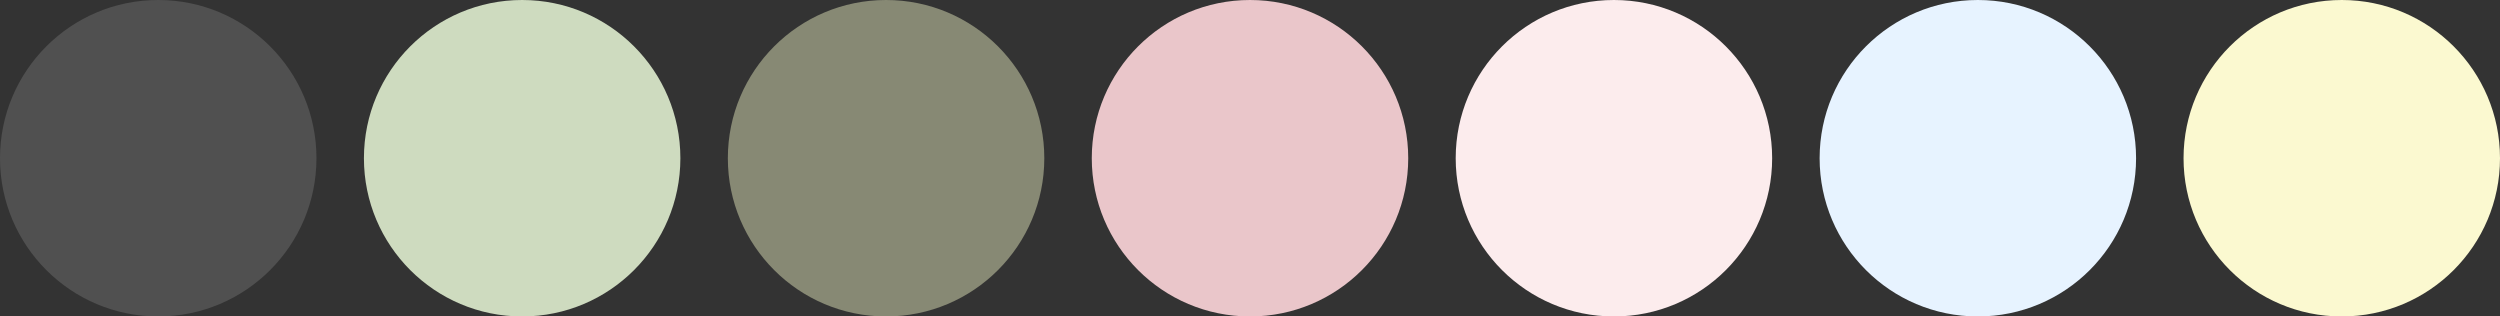
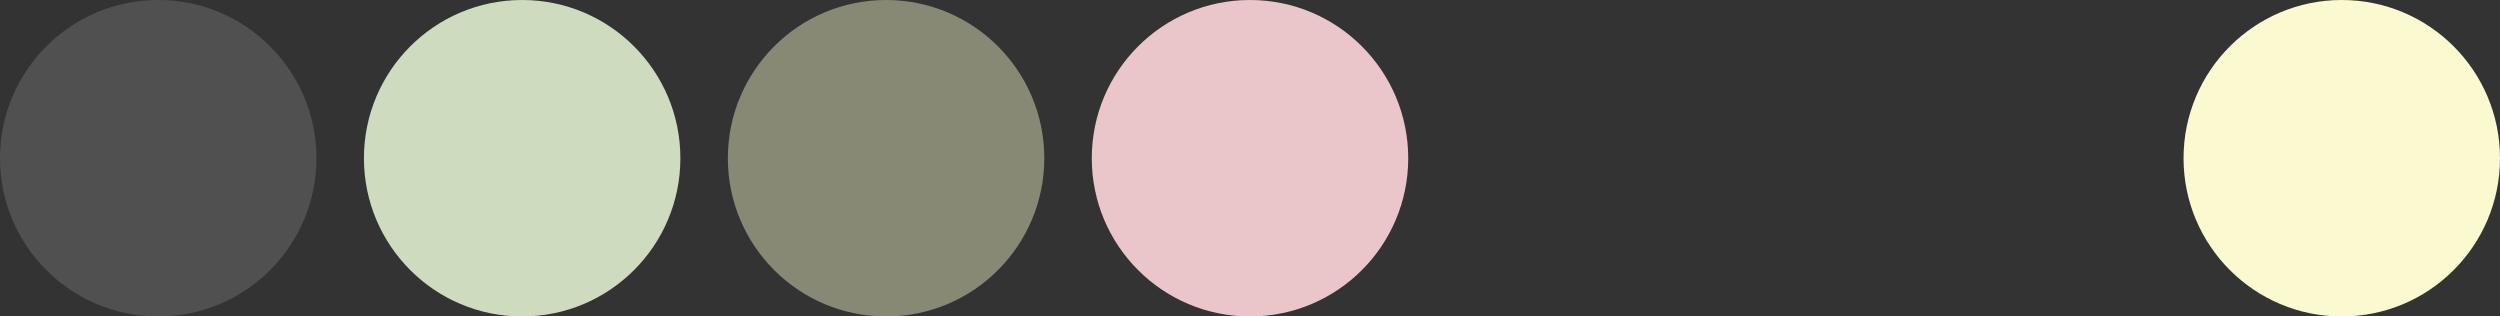
<svg xmlns="http://www.w3.org/2000/svg" width="790" height="100" viewBox="0 0 790 100" fill="none">
  <rect x="0" y="0" width="790" height="100" fill="#333333" stroke="none" />
  <circle cx="165" cy="50" r="50" fill="#CEDBBF" />
  <circle cx="50" cy="50" r="50" fill="#505050" />
  <circle cx="280" cy="50" r="50" fill="#878974" />
  <circle cx="395" cy="50" r="50" fill="#EAC6CA" />
-   <circle cx="510" cy="50" r="50" fill="#FCECED" />
-   <circle cx="625" cy="50" r="50" fill="#E7F3FF" />
  <circle cx="740" cy="50" r="50" fill="#FBF9D0" />
</svg>